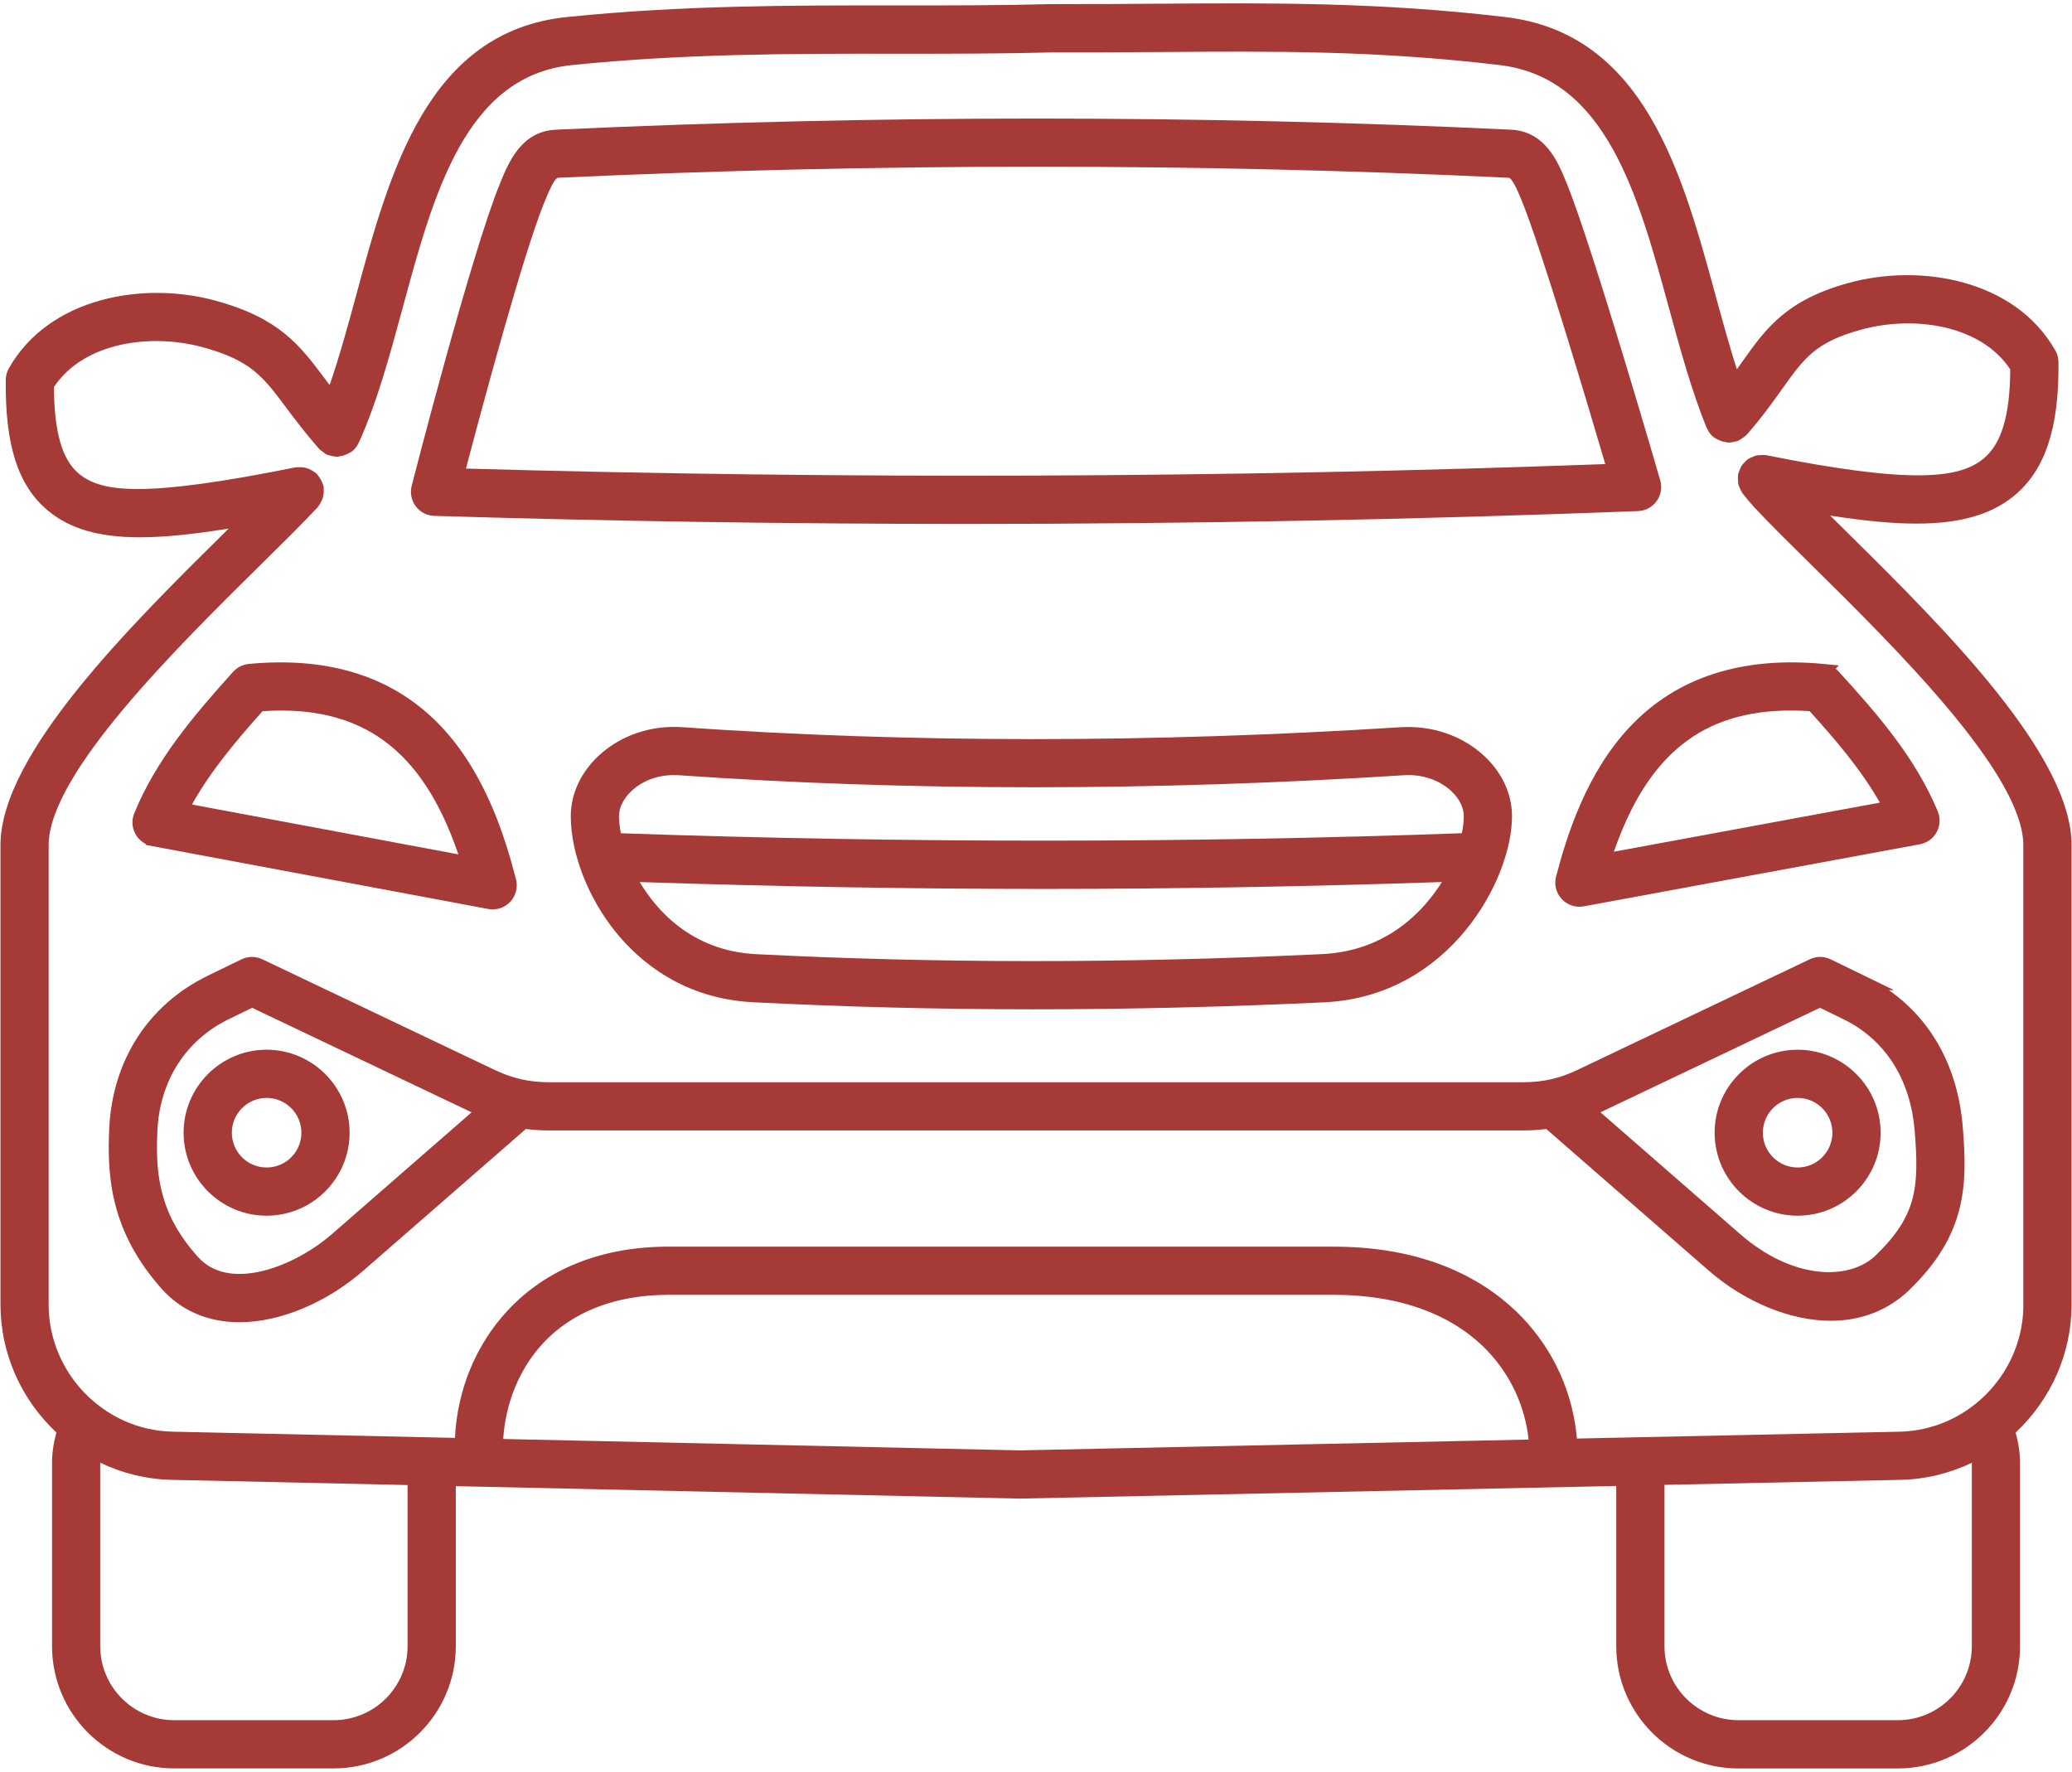
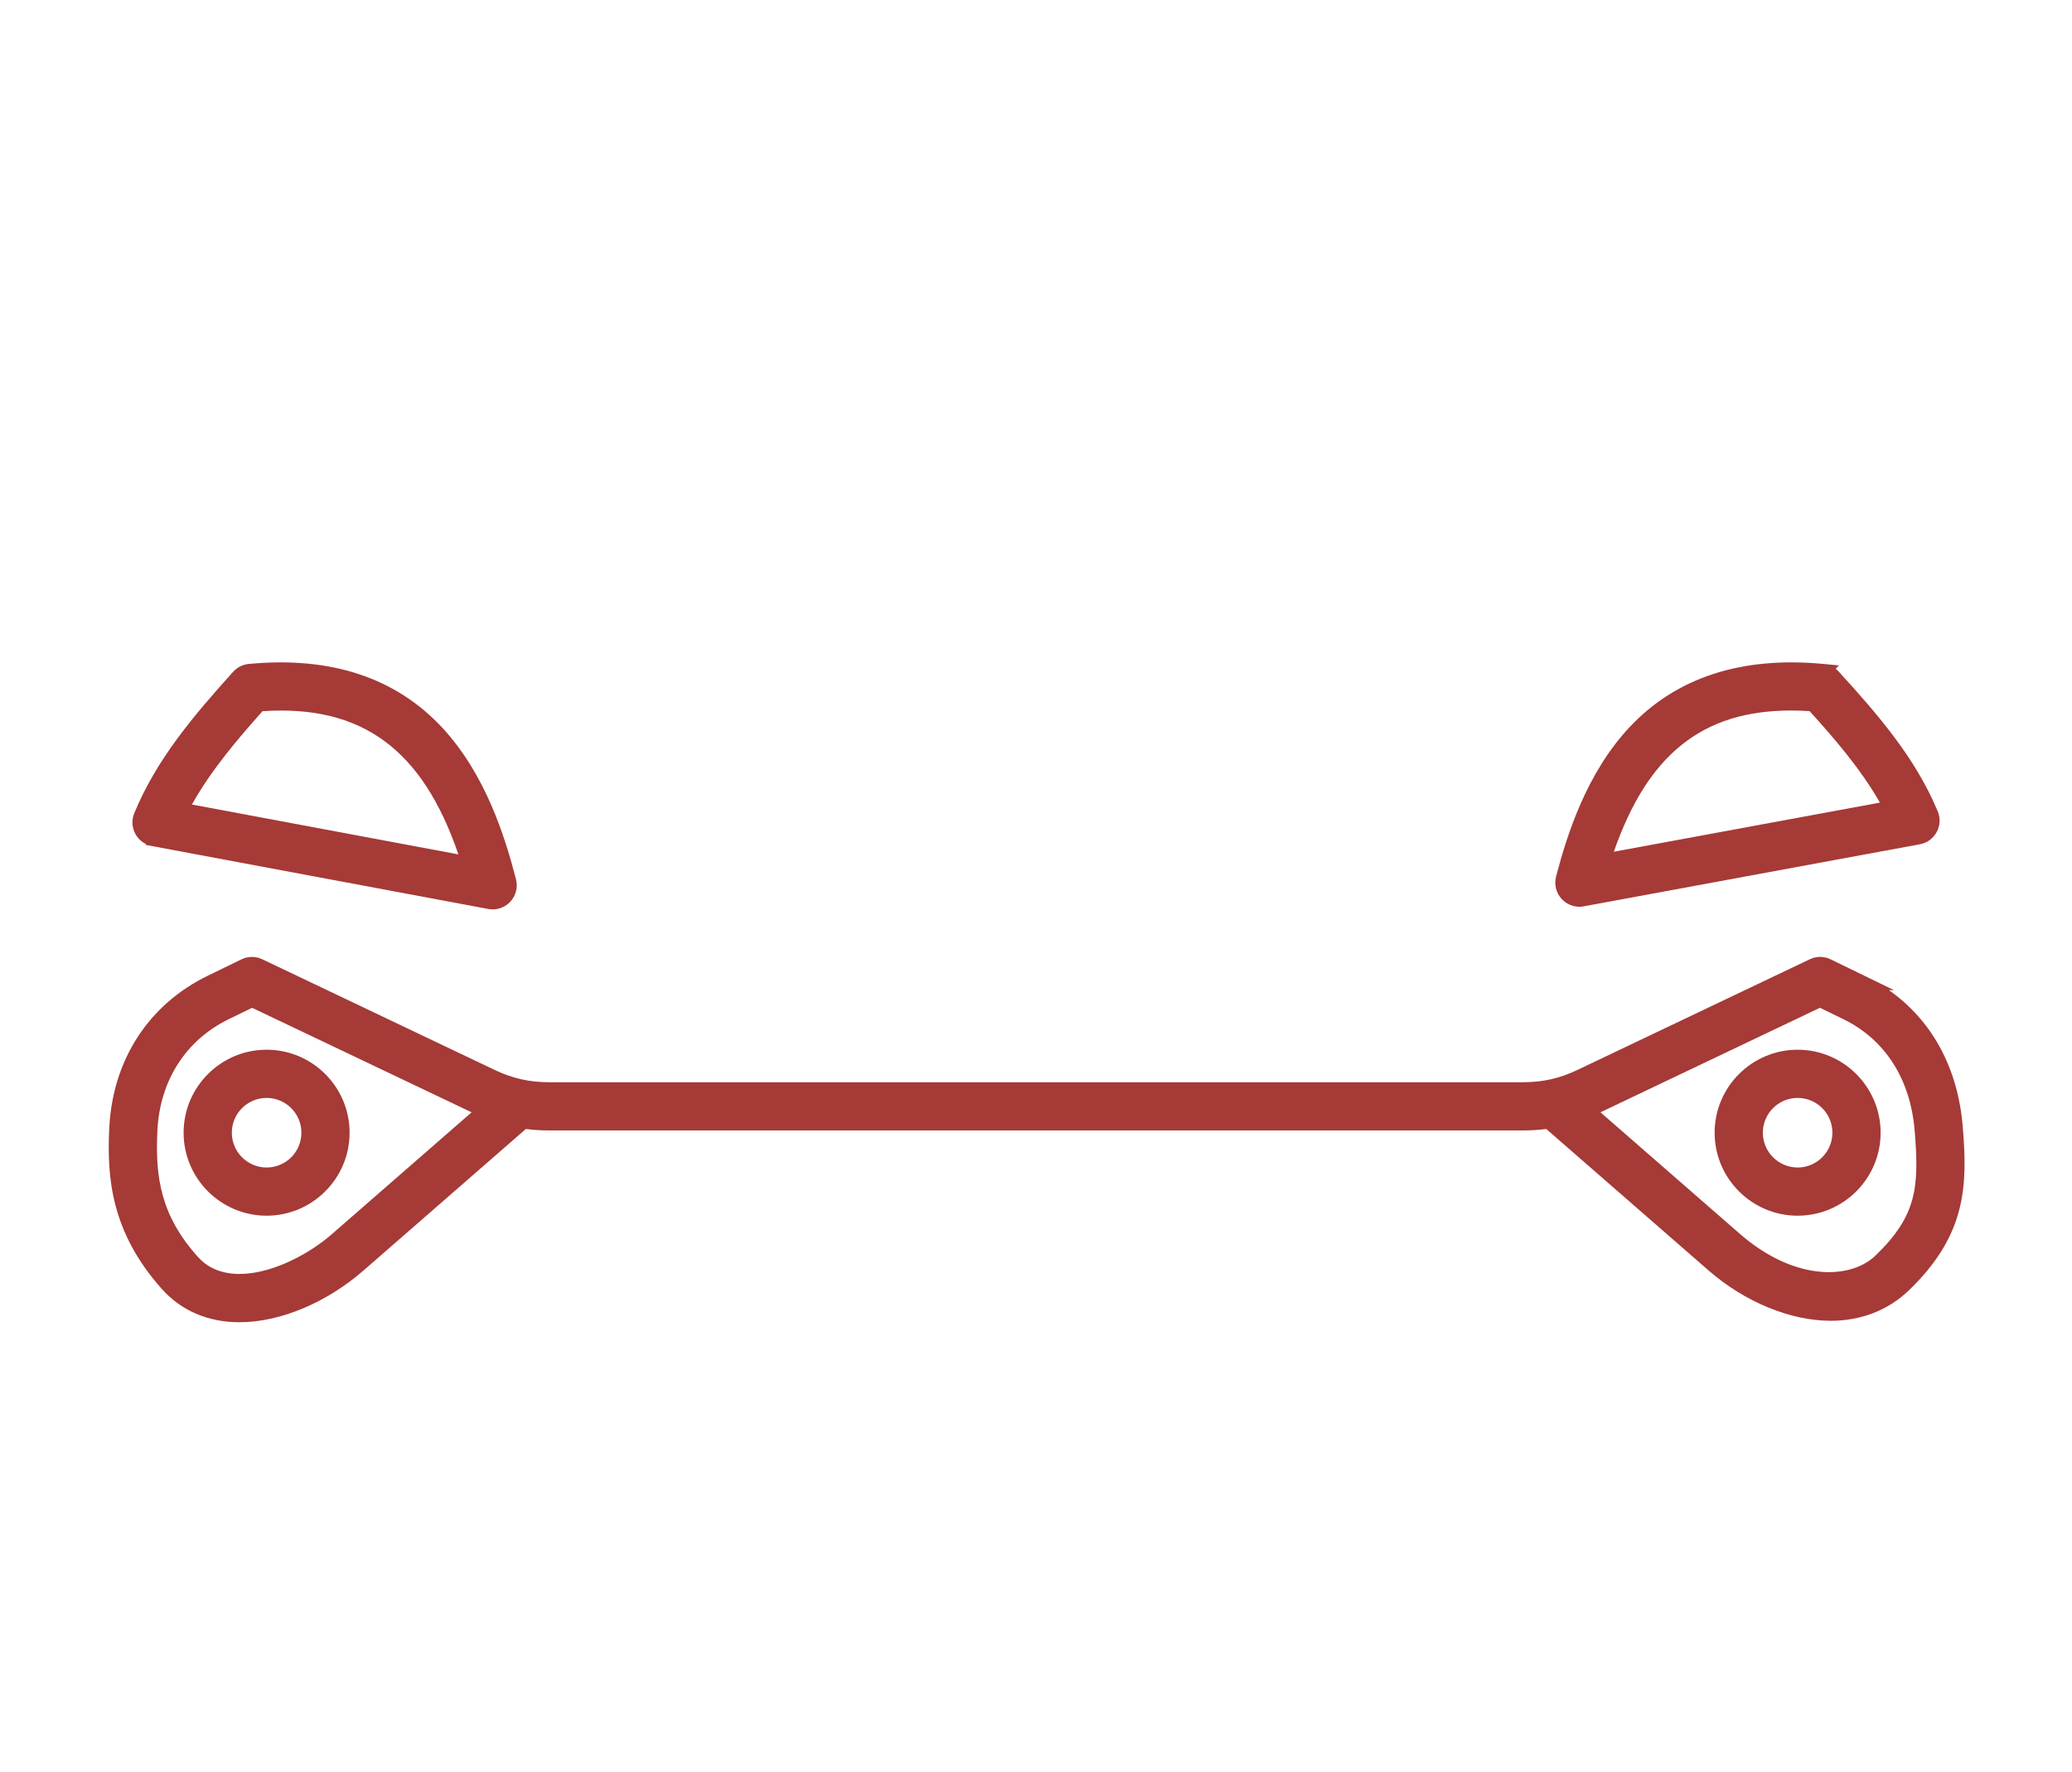
<svg xmlns="http://www.w3.org/2000/svg" id="Livello_2" viewBox="0 0 812.98 695.18">
  <defs>
    <style>.cls-1{fill:#a53a37;stroke-width:0px;}</style>
  </defs>
-   <path class="cls-1" d="M726.01,210.13h0s-2.13-2.12-2.13-2.12c-2.02-2-3.95-3.9-5.79-5.72,13.74,2.14,24.65,3.15,33.83,3.15,17.17,0,29.4-3.51,38.49-11.04,12.07-10,17.56-26.63,17.26-52.32-.02-1.6-.44-3.17-1.23-4.56-15.75-27.8-52.85-34.34-81.35-26.44-24.3,6.73-32.2,17.81-41.35,30.66-.73,1.02-1.48,2.07-2.26,3.15-2.93-9.13-5.59-18.86-8.39-29.1-13.13-48.12-28.02-102.66-82.46-109.1-49.52-5.86-91.68-5.55-136.32-5.23h-1.49c-12.65.1-25.72.19-39.37.14h-.04s-.48,0-.48,0c-20.61.55-41.22.54-61.14.53h-.97c-40.82-.03-83.06-.06-128.3,4.54-54.68,5.58-69.56,60.45-82.69,108.89-3.67,13.53-6.85,25.02-10.5,35.51-.63-.84-1.24-1.65-1.84-2.44-9.92-13.24-17.76-23.7-42.65-30.59-28.51-7.9-65.6-1.35-81.35,26.45-.79,1.4-1.21,2.97-1.23,4.55-.29,25.76,4.84,41.59,16.61,51.35,8.58,7.11,20,10.42,35.91,10.42,9.31,0,20.32-1.07,34.94-3.42-.21.21-.42.42-.64.63C51.58,245.06.19,295.78.19,331.61v180.3c0,18.9,7.97,37.06,21.94,50.13-1.16,4.31-1.71,8.12-1.71,11.87v72c0,26.43,21.5,47.94,47.94,47.94h62.54c26.43,0,47.94-21.5,47.94-47.94v-62.8l221.24,4.88,234.08-4.96v62.9c0,26.43,21.5,47.94,47.94,47.94h62.54c26.43,0,47.94-21.5,47.94-47.94v-72c0-3.74-.55-7.55-1.71-11.86,13.96-13.08,21.94-31.25,21.94-50.15v-180.3c0-35.15-49.48-84.64-86.79-121.47ZM213,527.1c11.57-12.47,28.6-19.06,49.24-19.06h261.12c25.72,0,46.56,7.61,60.28,22,9.09,9.53,14.75,21.79,16.13,34.79l-199.55,4.24-202.78-4.47c.88-14.16,6.46-27.68,15.56-37.49ZM523.36,489.13h-261.12c-26.03,0-47.85,8.68-63.11,25.11-12.43,13.4-19.7,31.04-20.63,49.93l-110.84-2.44c-26.78-.59-48.57-22.95-48.57-49.83v-180.3c0-27.91,50.12-77.37,83.29-110.11l.27-.27c8.69-8.58,16.2-15.99,21.93-22.13.27-.29.43-.57.54-.76.4-.53.68-1.05.9-1.49.25-.49.5-1.03.66-1.61.19-.66.25-1.27.3-1.74.06-.61.06-1.16.02-1.69.02-.24.03-.63-.07-1.05-.1-.46-.26-.81-.38-1.05-.14-.43-.36-1.02-.71-1.61-.27-.47-.57-.9-.99-1.42-.12-.2-.35-.56-.74-.93-.31-.28-.6-.46-.81-.57-.53-.39-1.04-.67-1.44-.87-.46-.23-.97-.47-1.61-.66-.67-.19-1.27-.25-1.74-.29-.62-.06-1.17-.06-1.72-.01-.19-.01-.51-.02-.88.04l-.1.02c-59.13,11.88-75.89,9.9-84.86,2.46-6.58-5.45-9.7-16.27-9.78-34.01,11.68-17.64,38.19-21.21,58.62-15.55,18.67,5.17,23.31,11.36,32.56,23.71,3.27,4.37,7.34,9.81,12.72,15.96l.36.37.04.03c.34.31.67.54.93.71.07.05.14.09.2.14.07.05.14.11.21.17.21.18.48.4.8.6l.13.14.53.24c.43.2.82.27,1.09.3.61.2,1.31.4,2.15.47.18.04.4.07.65.07.42,0,.78-.08,1.04-.17,1.12-.13,2.22-.47,3.34-1.04l.15-.08c.26-.14.51-.27.74-.42.2-.09.54-.27.98-.63.81-.71,1.48-1.55,2-2.5l.37-.7c7.15-15.77,12.06-33.88,17.28-53.12,12.09-44.61,24.6-90.75,66.35-95.01,44.27-4.51,86.01-4.48,126.38-4.45h1.02c19.98.01,40.65.02,61.35-.53,13.74.05,26.87-.04,39.56-.13h1.72c45.92-.35,85.58-.64,133.96,5.1,41.77,4.94,54.32,50.88,66.44,95.31l.04.14c4.37,15.98,8.88,32.5,14.71,46.79.08.2.18.39.3.56.56,1.18,1.31,2.19,2.24,3,.33.28.64.45.85.56.28.19.54.32.73.42l.12.06c1.12.62,2.29,1,3.48,1.13.28.09.63.17,1.04.17.24,0,.45-.03.62-.06.54-.05.99-.17,1.33-.26l.24-.05c.32-.04.85-.11,1.45-.37l.46-.24.03-.03c.46-.24.81-.51,1.09-.71l.41-.29c.3-.2.69-.46,1.04-.8.1-.07.2-.17.31-.28l.13-.14c5.81-6.63,9.94-12.43,13.59-17.54l.1-.14c8.76-12.29,13.15-18.46,30.99-23.39,20.43-5.66,46.94-2.09,58.62,15.55-.1,18.05-3.43,29.18-10.43,34.98-9.23,7.65-27.25,10.36-85.19-1.28l-.16-.03c-.16-.02-.31-.03-.44-.03-.57-.06-1.06-.03-1.44,0l-.28.02c-.08,0-.15,0-.23,0-.35.01-.84,0-1.44.13-.55.13-.99.34-1.29.48-.06.03-.12.06-.21.1l-.25.1c-.38.16-.88.36-1.35.66-.16.08-.35.19-.54.34-.44.34-.73.71-.96,1l-.06.06c-.34.34-.81.8-1.21,1.44-.4.64-.61,1.26-.77,1.72l-.05.13s0-.02,0,0c-.12.24-.35.7-.47,1.29l-.02.12c-.03.17-.04.33-.04.47-.06.58-.03,1.08,0,1.47l.02.3c0,.07,0,.14,0,.2,0,.33,0,.84.12,1.37.13.61.37,1.09.53,1.4l.15.34c.15.37.35.86.67,1.37.08.17.19.36.33.52,1.46,1.92,3.02,3.78,4.65,5.53,5.81,6.24,13.4,13.72,22.19,22.39,33.17,32.73,83.29,82.2,83.29,110.11v182.02c-.91,26.12-22.33,47.54-48.53,48.1l-126.63,2.69c-1.5-17.74-9.03-34.49-21.38-47.44-12.12-12.71-34.79-27.85-73.97-27.85ZM678.63,173.6c.05,0,.1,0,.15,0-.05,0-.13.02-.15,0ZM39.32,573.9h0c8.73,4.2,18.29,6.52,27.93,6.73l92.67,2.04v63.23c0,16.01-13.02,29.03-29.03,29.03h-62.54c-16.01,0-29.03-13.02-29.03-29.03v-72ZM773.68,573.92v71.98c0,16.01-13.02,29.03-29.03,29.03h-62.54c-16.01,0-29.03-13.02-29.03-29.03v-63.3l92.65-1.97c9.64-.2,19.22-2.51,27.94-6.71Z" />
  <path class="cls-1" d="M639.42,285.27c-16.84,17.94-24.54,42.06-28.87,58.65-.82,3.14.01,6.44,2.22,8.83,1.79,1.92,4.31,3.02,6.92,3.02.55,0,1.11-.05,1.72-.16l131.88-24.35c2.82-.52,5.22-2.26,6.59-4.78,1.37-2.52,1.53-5.49.42-8.14-8.69-20.86-23.32-37.82-38.82-54.79-.38-.42-.8-.8-1.24-1.14l1.27-1.33-6.1-.58c-32.14-3.04-57.7,5.3-75.99,24.77ZM633.22,334.19c13.29-38.27,34.88-55.41,69.49-55.41,2.37,0,4.83.08,7.32.24,9.55,10.54,20.07,22.69,27.57,35.89-17.33,3.2-85.39,15.76-104.38,19.27Z" />
  <path class="cls-1" d="M737.89,444.43c0-17.96-14.61-32.56-32.56-32.56s-32.57,14.61-32.57,32.56,14.61,32.56,32.57,32.56,32.56-14.61,32.56-32.56ZM718.97,444.43c0,7.52-6.12,13.65-13.64,13.65s-13.65-6.12-13.65-13.65,6.12-13.65,13.65-13.65,13.64,6.12,13.64,13.65Z" />
  <path class="cls-1" d="M606.69,442.96l63.63,55.46c14.21,12.4,32.15,19.8,47.98,19.8,11.97,0,22.61-4.16,30.76-12.02,22.58-21.79,22.94-41.1,21.06-64.08-1.89-23.1-12.07-41.77-28.99-53.63h2l-24.83-12.08c-2.6-1.27-5.6-1.28-8.2-.03l-91.15,43.41c-7.04,3.35-13.65,4.84-21.44,4.84H215.51c-7.79,0-14.4-1.49-21.43-4.84l-91.16-43.41c-2.62-1.24-5.61-1.23-8.19.03l-13.21,6.43c-23.2,11.28-37.29,33-38.64,59.58-1.01,19.74.79,41.06,20.58,63.28,7.63,8.56,18.17,13.09,30.49,13.09,15.91,0,34.13-7.61,48.75-20.36l63.62-55.46c2.95.38,5.97.57,9.19.57h381.99c3.13,0,6.21-.19,9.19-.57ZM627.97,436.42l86.12-41.01,9.12,4.44c16.43,7.99,26.39,23.55,28.04,43.83,1.8,22,.89,33.27-15.34,48.92l-.39.37c-10.19,9.29-31.93,9.38-52.79-8.8l-54.77-47.75ZM77.59,493.11c-14.45-16.21-16.77-31.04-15.82-49.72,1-19.49,11.21-35.36,28.03-43.53l9.12-4.44,86.12,41.01-54.76,47.74h0c-7.94,6.92-18.22,12.37-27.52,14.57-7.59,1.8-18.11,2.29-25.16-5.63Z" />
-   <path class="cls-1" d="M549.6,285.32c-97.64,6.24-192.5,6.24-281.93,0-12.27-.86-24.22,3.22-32.77,11.19-7.05,6.58-10.94,15-10.94,23.72,0,14.47,6.65,31.76,17.36,45.13,9.57,11.94,26.74,26.47,54.19,27.88,35.74,1.83,72.77,2.77,110.08,2.77s75.61-.93,114.12-2.75c48.98-2.35,73.55-48.07,73.55-73,0-8.66-3.85-17.04-10.83-23.58-8.52-8-20.49-12.13-32.83-11.34ZM569.49,310.44c3.12,2.93,4.85,6.41,4.85,9.8,0,1.99-.25,4.23-.75,6.68-108.01,3.89-219.01,3.89-329.99.02-.48-2.48-.73-4.77-.73-6.7,0-3.42,1.75-6.93,4.92-9.9,4.3-4.02,10.21-6.23,16.64-6.23.69,0,1.31.02,1.92.06,90.35,6.29,186.05,6.29,284.45,0,7.13-.47,13.95,1.82,18.69,6.26ZM565.75,346.07c-6.58,10.55-20.97,27.05-46.95,28.28l-2.84.13h0c-75.49,3.53-149.32,3.48-219.48-.12-25.5-1.31-39.25-17.79-45.47-28.28,53.99,1.79,107.22,2.7,158.3,2.7s103.97-.91,156.44-2.71Z" />
-   <path class="cls-1" d="M137.17,444.43c0-17.96-14.61-32.56-32.57-32.56s-32.56,14.61-32.56,32.56,14.61,32.56,32.56,32.56,32.57-14.61,32.57-32.56ZM90.96,444.43c0-7.52,6.12-13.65,13.65-13.65s13.65,6.12,13.65,13.65-6.12,13.65-13.65,13.65-13.65-6.12-13.65-13.65Z" />
-   <path class="cls-1" d="M170.41,202.41h0c69.07,2.1,139.46,3.16,209.23,3.16,87.81,0,176.32-1.7,263.06-5.04,2.93-.12,5.58-1.54,7.3-3.91,1.72-2.37,2.23-5.35,1.41-8.16-.26-.92-26.7-92.23-36.86-116.95-3.26-7.96-8.2-19.98-21.72-20.63-122.57-5.82-248.65-5.82-374.73,0-13.48.63-18.44,12.64-21.73,20.61-11.47,27.79-34.6,118.22-34.84,119.13-.71,2.79-.13,5.72,1.6,8.02,1.71,2.29,4.33,3.66,7.29,3.77ZM591.93,69.76c1.5.07,3.86,5.83,5.13,8.92,7.65,18.62,25.85,79.79,32.79,103.4-147.41,5.43-297.76,6.02-447.02,1.77,7.09-26.96,22.13-82.79,30.49-103.85l.54-1.31c1.19-2.88,3.66-8.87,5.12-8.94,125.49-5.79,250.97-5.79,372.95,0ZM170.5,199.43h0s0,0,0,0Z" />
+   <path class="cls-1" d="M137.17,444.43c0-17.96-14.61-32.56-32.57-32.56s-32.56,14.61-32.56,32.56,14.61,32.56,32.56,32.56,32.57-14.61,32.57-32.56M90.96,444.43c0-7.52,6.12-13.65,13.65-13.65s13.65,6.12,13.65,13.65-6.12,13.65-13.65,13.65-13.65-6.12-13.65-13.65Z" />
  <path class="cls-1" d="M57.26,331.16v.36l134.33,25.13c.59.1,1.16.16,1.71.16,2.6,0,5.12-1.09,6.9-2.99,2.22-2.37,3.06-5.66,2.26-8.82-4.32-16.8-12.02-41.24-28.85-59.4-18.28-19.73-43.86-28.17-76.01-25.09-2.35.22-4.52,1.31-6.13,3.08-15.5,17.2-30.12,34.39-38.79,55.49-1.09,2.65-.92,5.61.44,8.11.95,1.75,2.4,3.12,4.14,3.97ZM75.31,315.66c7.53-13.52,18.11-25.89,27.71-36.62,38.83-2.58,62.71,14.83,76.83,56.18l-104.54-19.56Z" />
</svg>